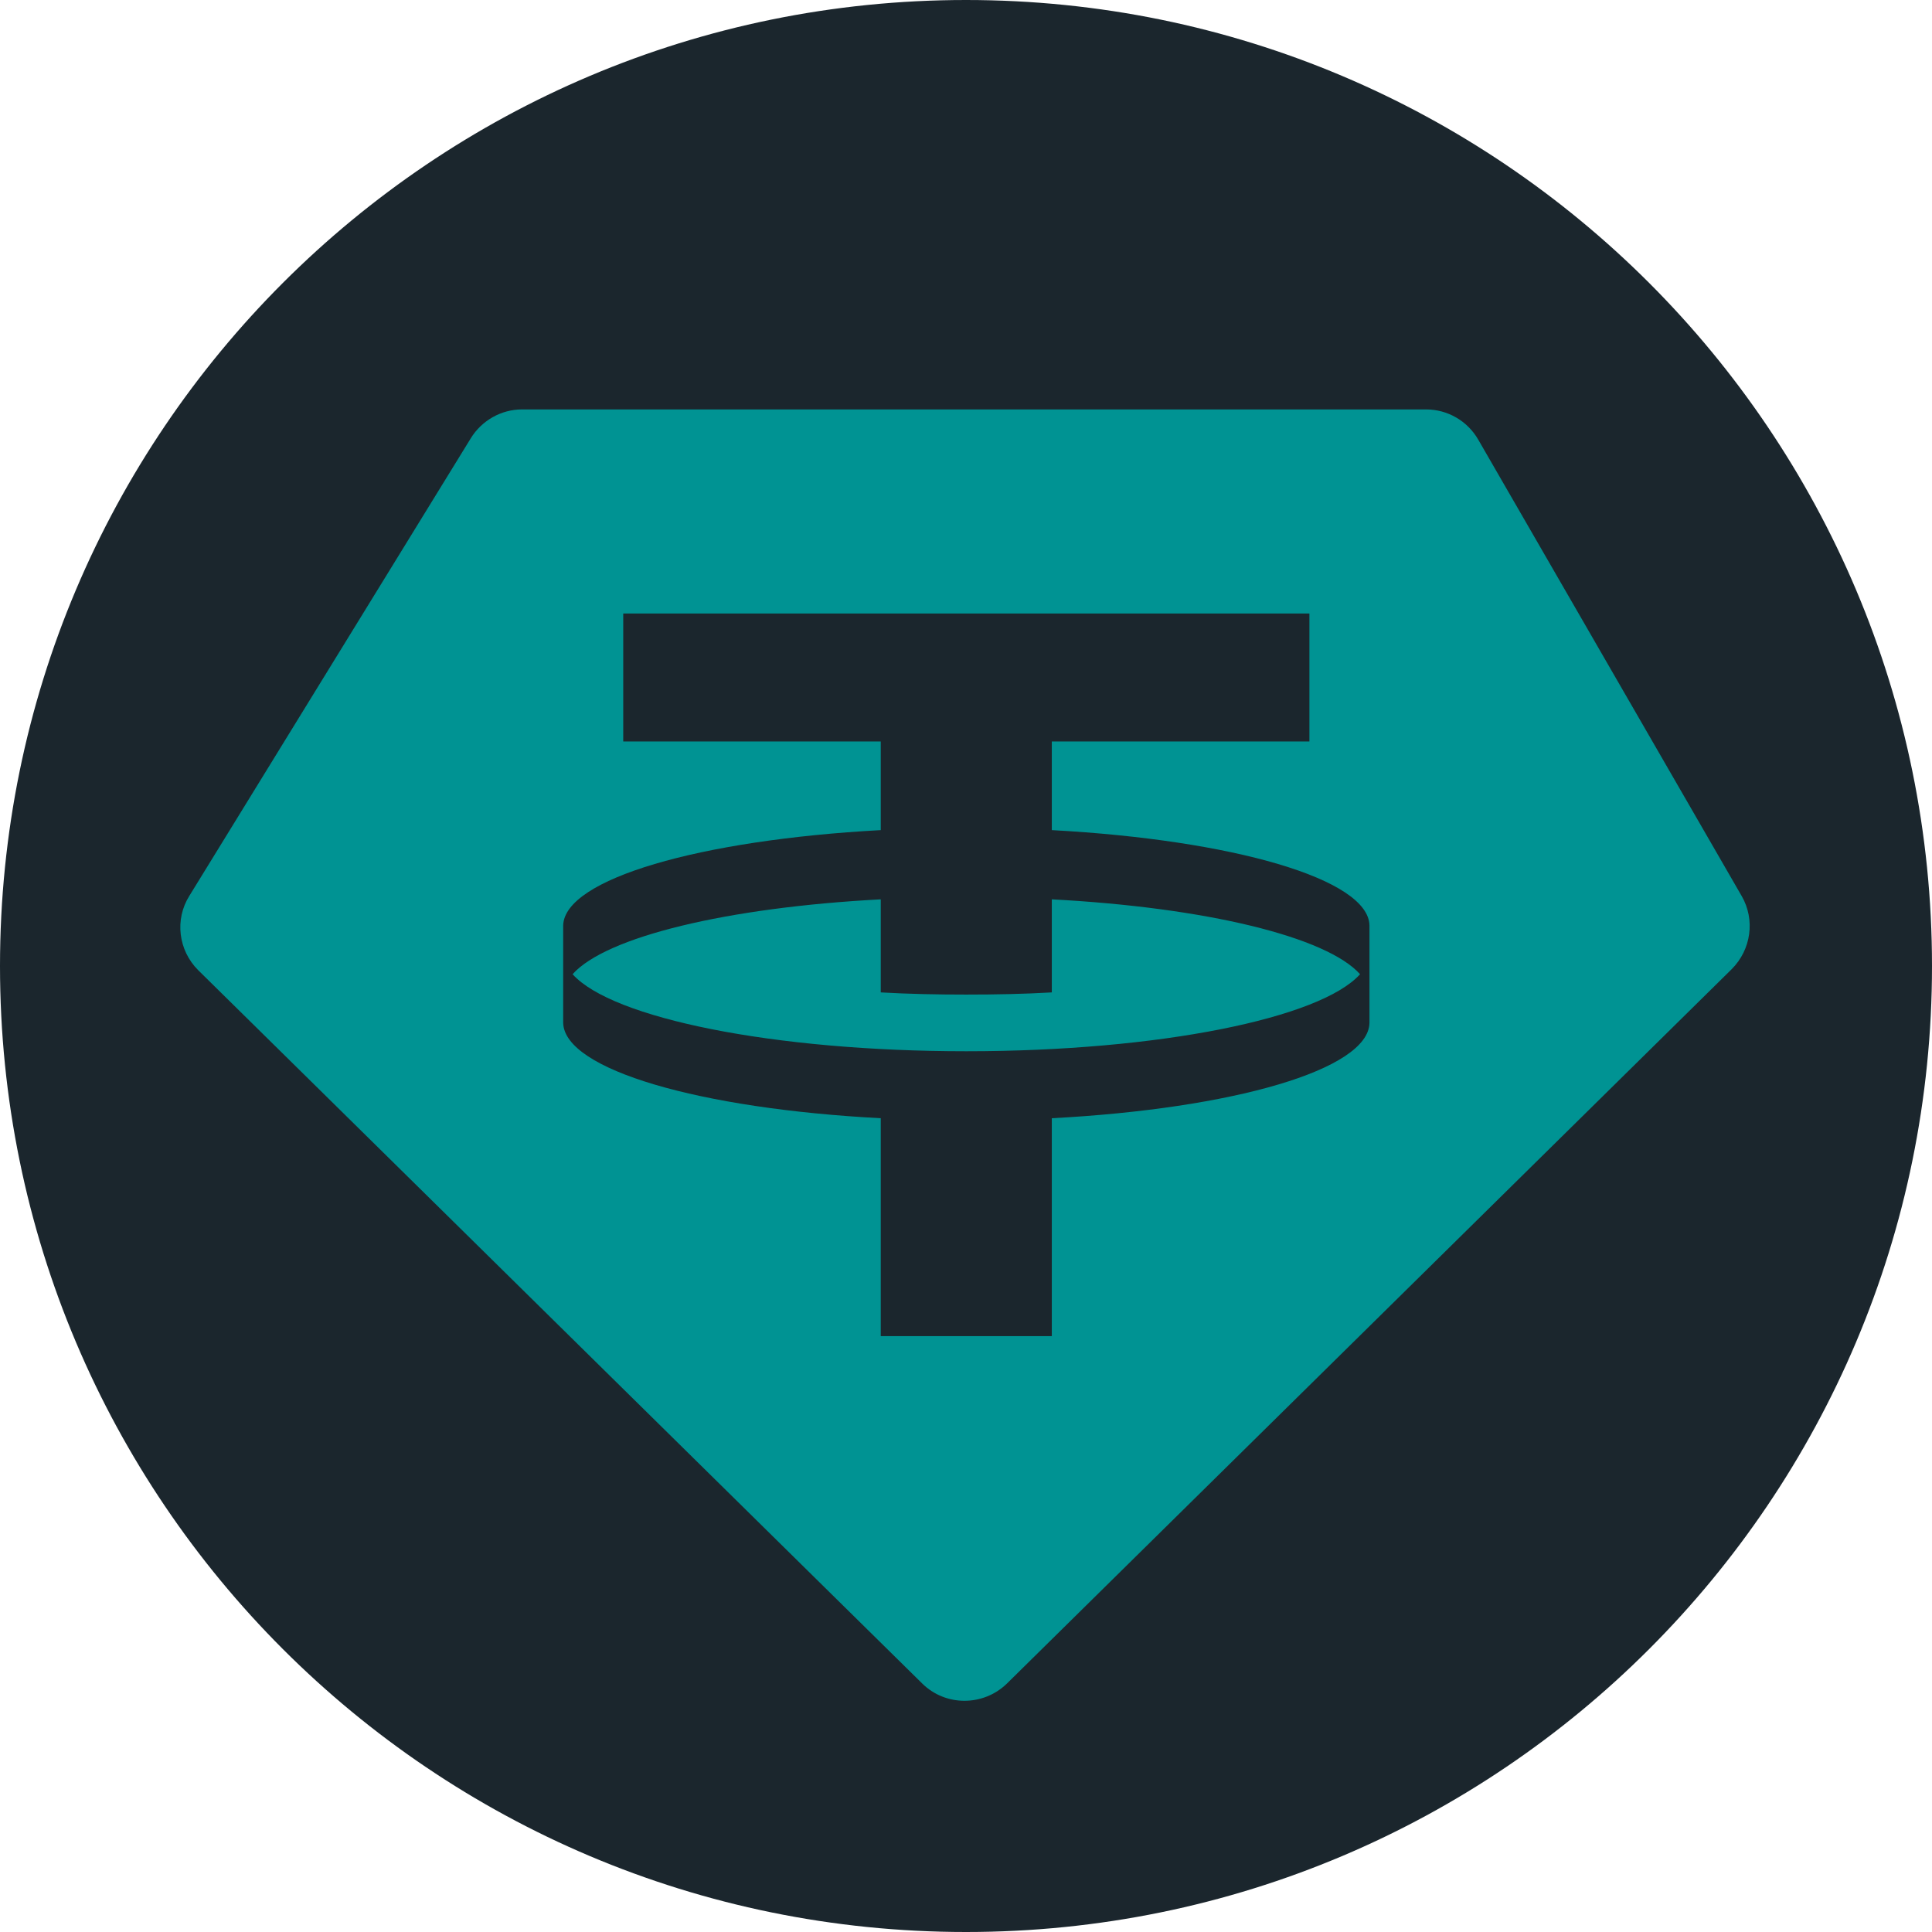
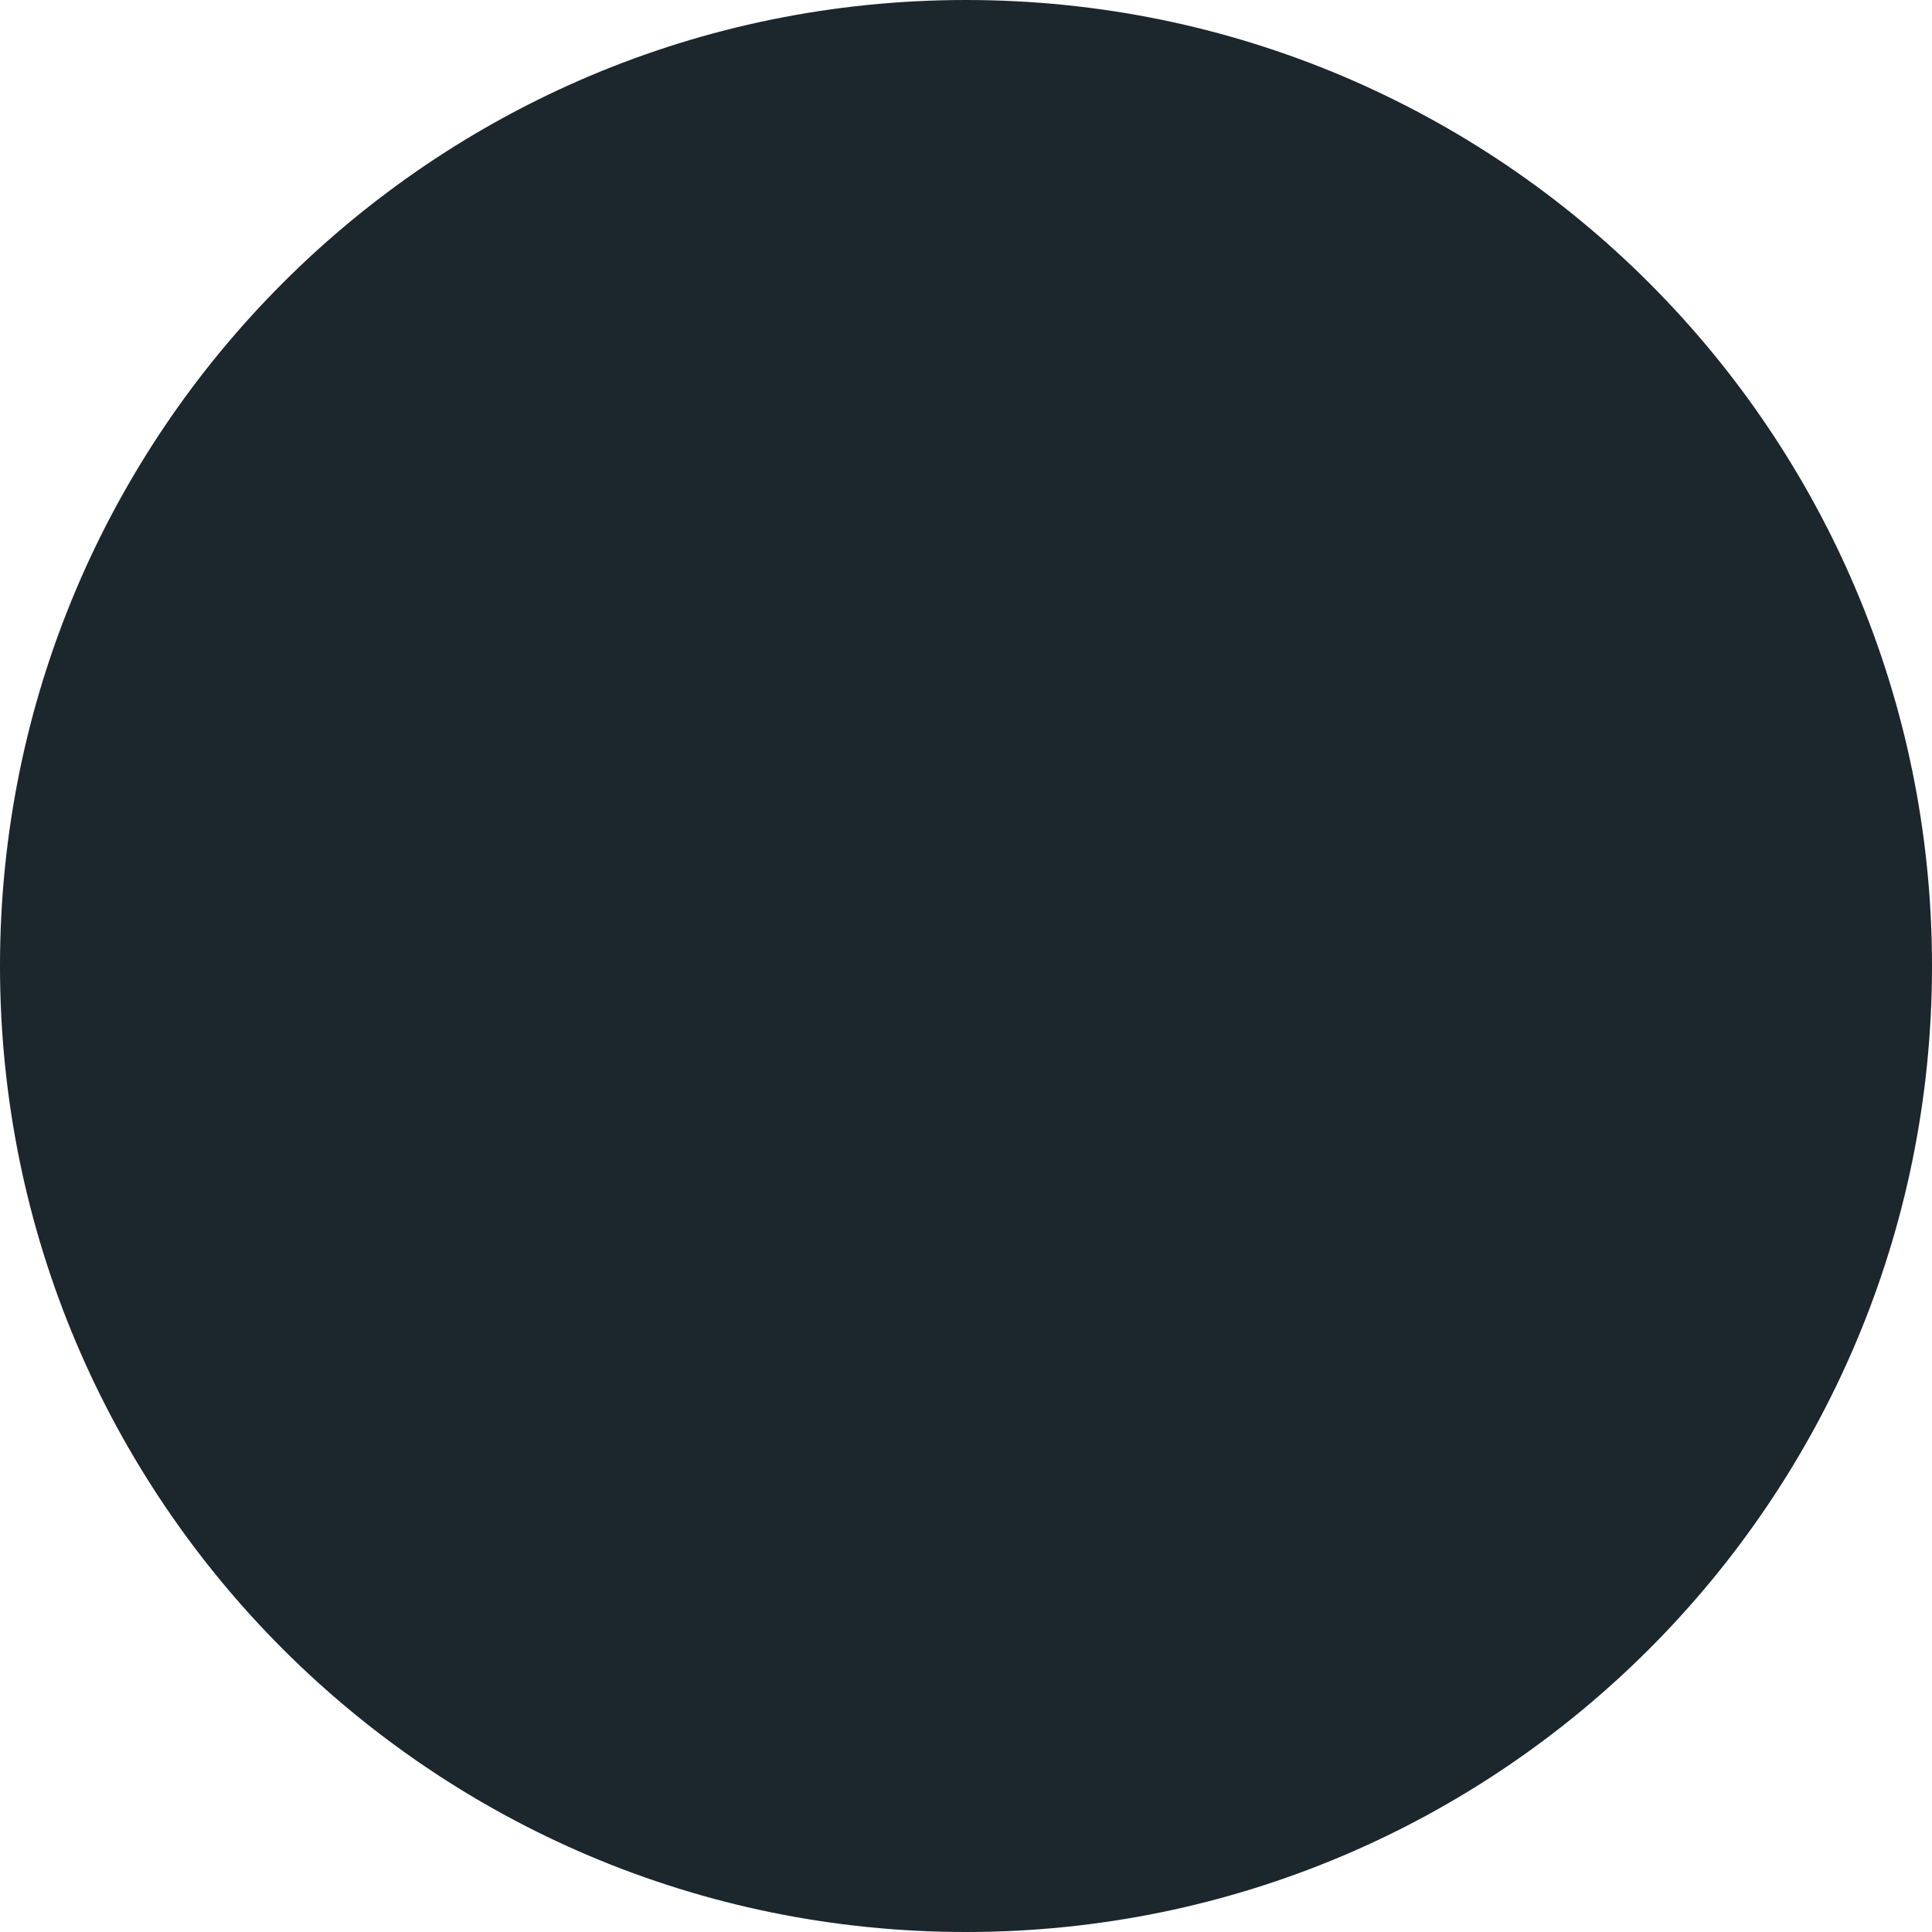
<svg xmlns="http://www.w3.org/2000/svg" width="24px" height="24px" viewBox="0 0 24 24" version="1.1">
  <g id="surface1">
    <path style=" stroke:none;fill-rule:nonzero;fill:rgb(10.588%,14.902%,17.647%);fill-opacity:1;" d="M 24 12 C 24 5.371 18.629 0 12 0 C 5.371 0 0 5.371 0 12 C 0 18.629 5.371 24 12 24 C 18.629 24 24 18.629 24 12 Z M 24 12 " />
-     <path style=" stroke:none;fill-rule:evenodd;fill:rgb(0%,57.647%,57.647%);fill-opacity:1;" d="M 6.484 5.086 L 17.715 5.086 C 17.984 5.086 18.23 5.23 18.363 5.461 L 21.637 11.133 C 21.805 11.426 21.754 11.797 21.512 12.039 L 12.508 20.914 C 12.215 21.199 11.746 21.199 11.457 20.914 L 2.461 12.051 C 2.215 11.805 2.168 11.422 2.352 11.129 L 5.848 5.445 C 5.984 5.223 6.227 5.086 6.484 5.086 Z M 16.266 7.621 L 16.266 9.211 L 13.066 9.211 L 13.066 10.312 C 15.312 10.434 17 10.918 17.012 11.496 L 17.012 12.707 C 17 13.289 15.312 13.773 13.066 13.891 L 13.066 16.598 L 10.941 16.598 L 10.941 13.891 C 8.695 13.773 7.012 13.289 6.996 12.707 L 6.996 11.496 C 7.012 10.918 8.695 10.434 10.941 10.312 L 10.941 9.211 L 7.742 9.211 L 7.742 7.621 Z M 12.004 13.059 C 14.402 13.059 16.406 12.648 16.895 12.102 C 16.48 11.637 14.977 11.273 13.066 11.172 L 13.066 12.328 C 12.723 12.348 12.367 12.355 12.004 12.355 C 11.641 12.355 11.285 12.348 10.941 12.328 L 10.941 11.172 C 9.031 11.273 7.527 11.637 7.113 12.102 C 7.602 12.648 9.605 13.059 12.004 13.059 Z M 12.004 13.059 " />
  </g>
</svg>